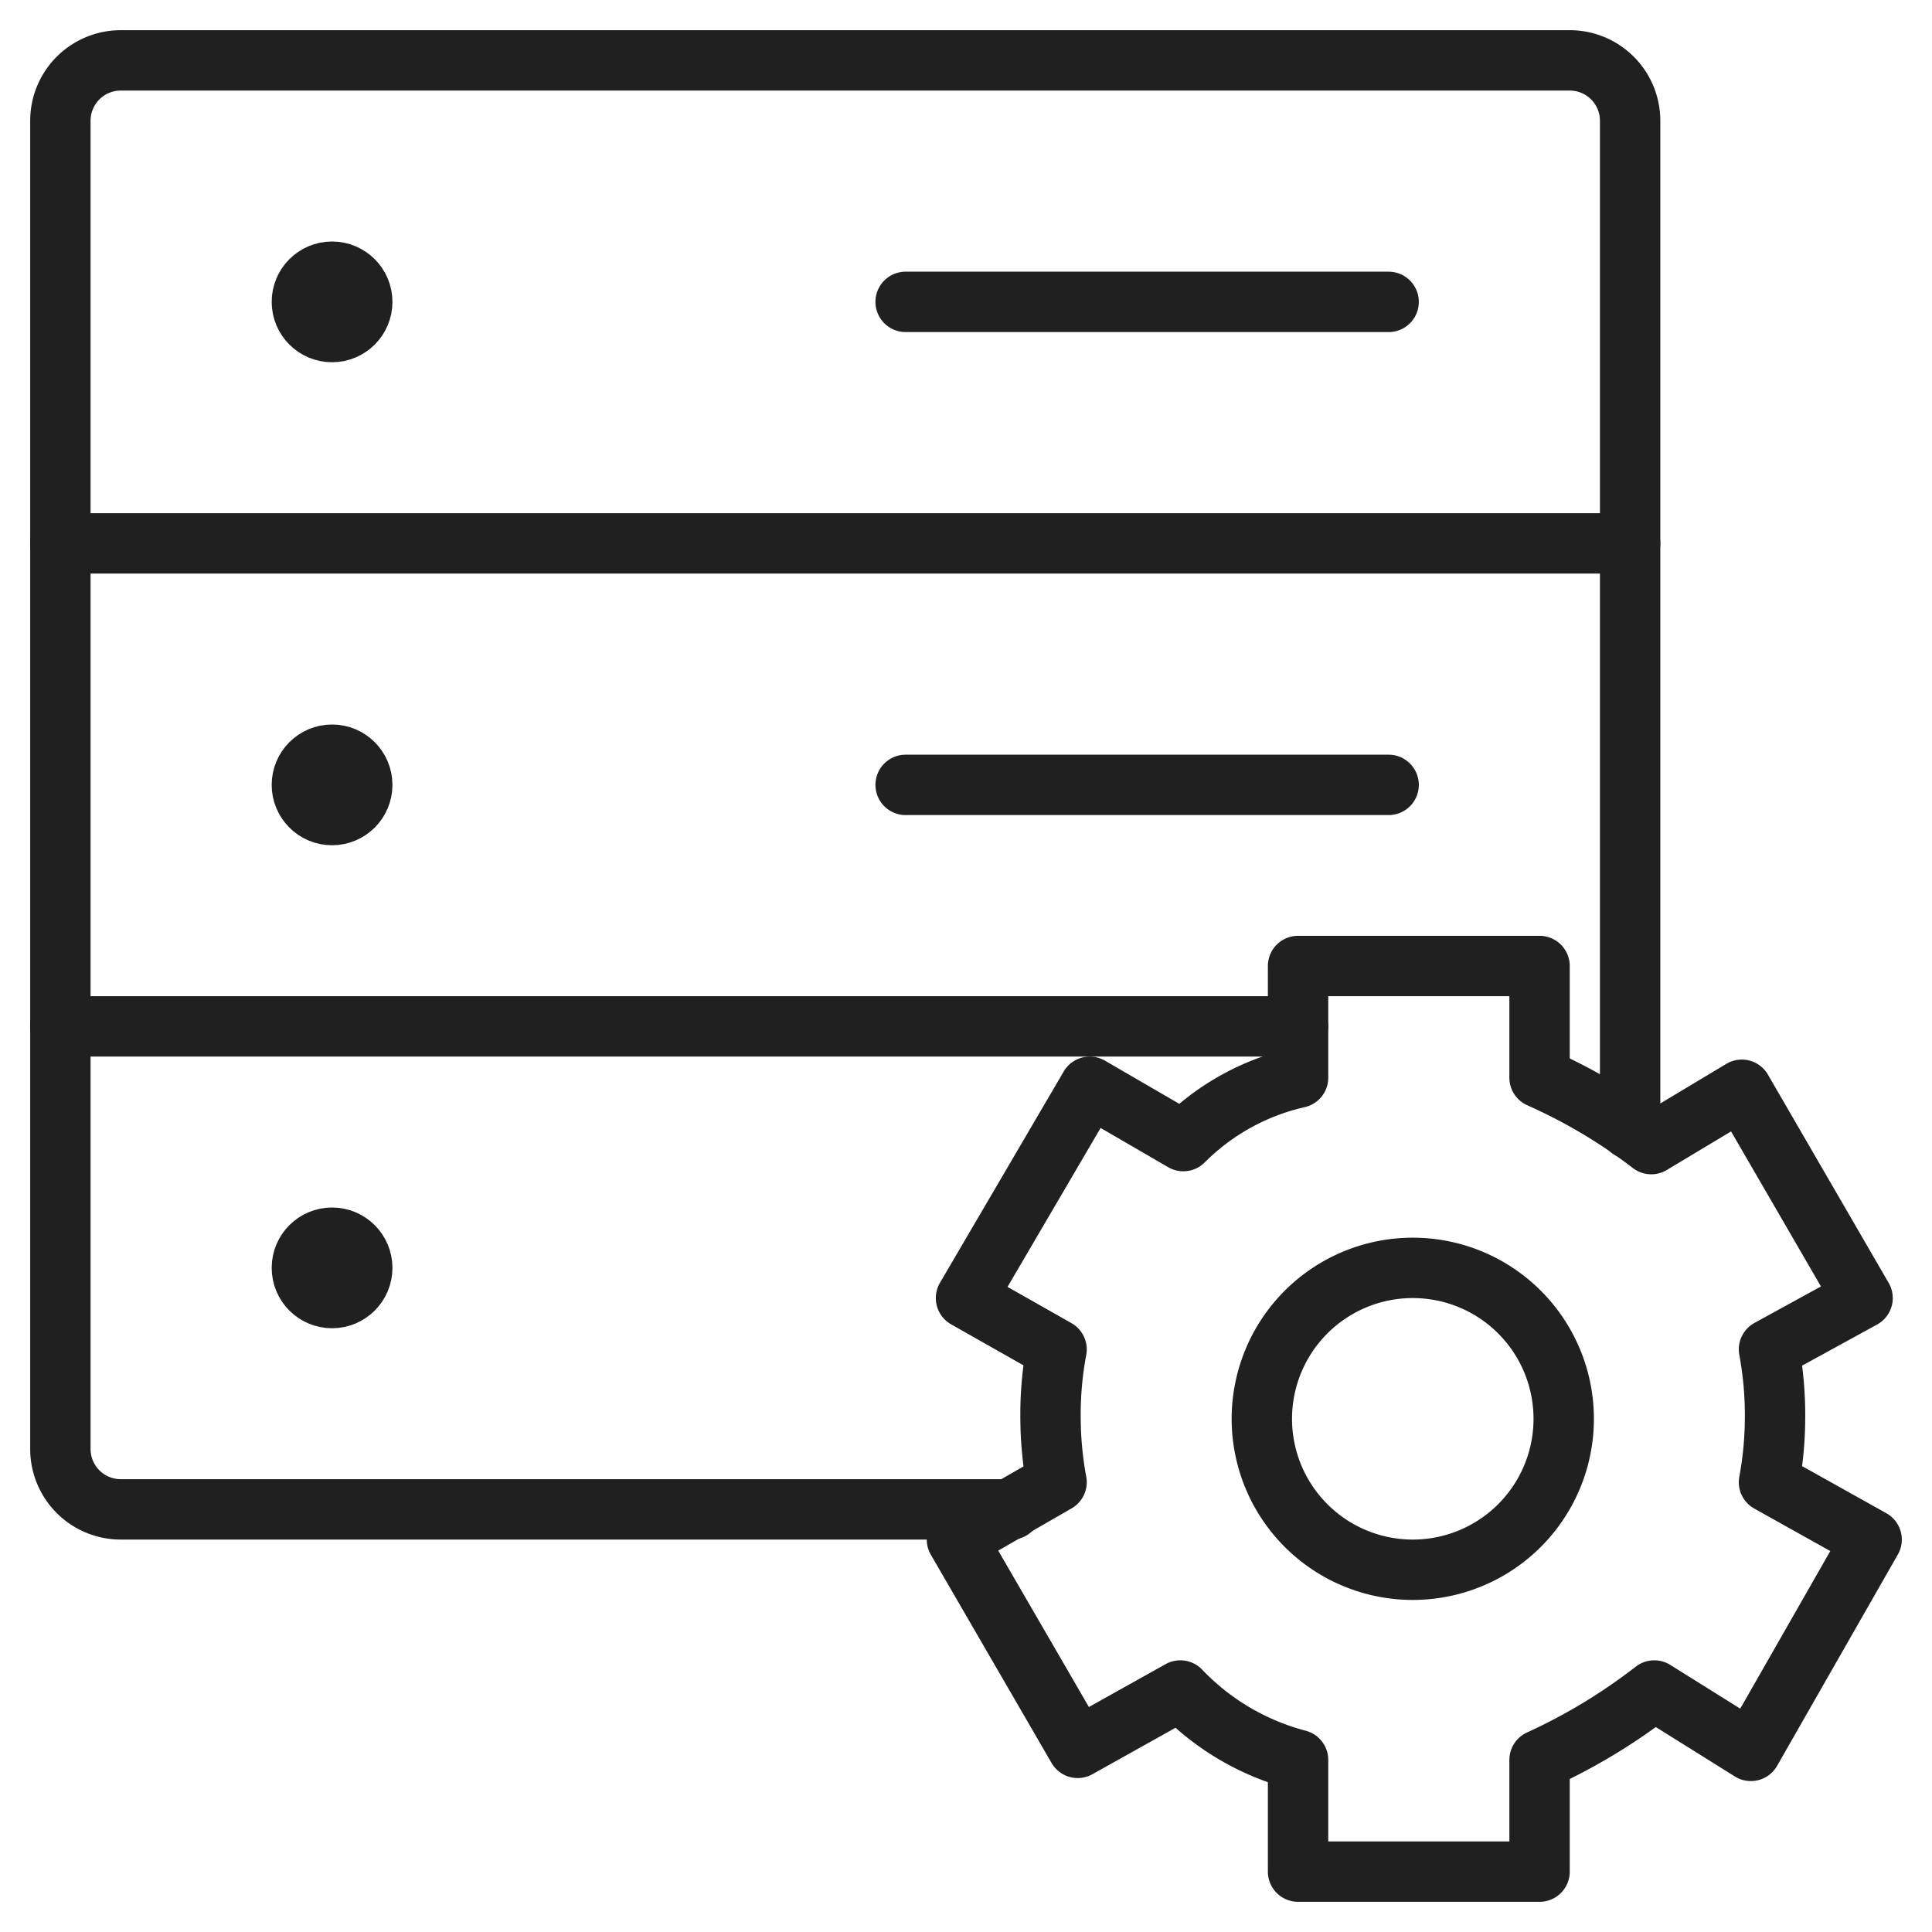
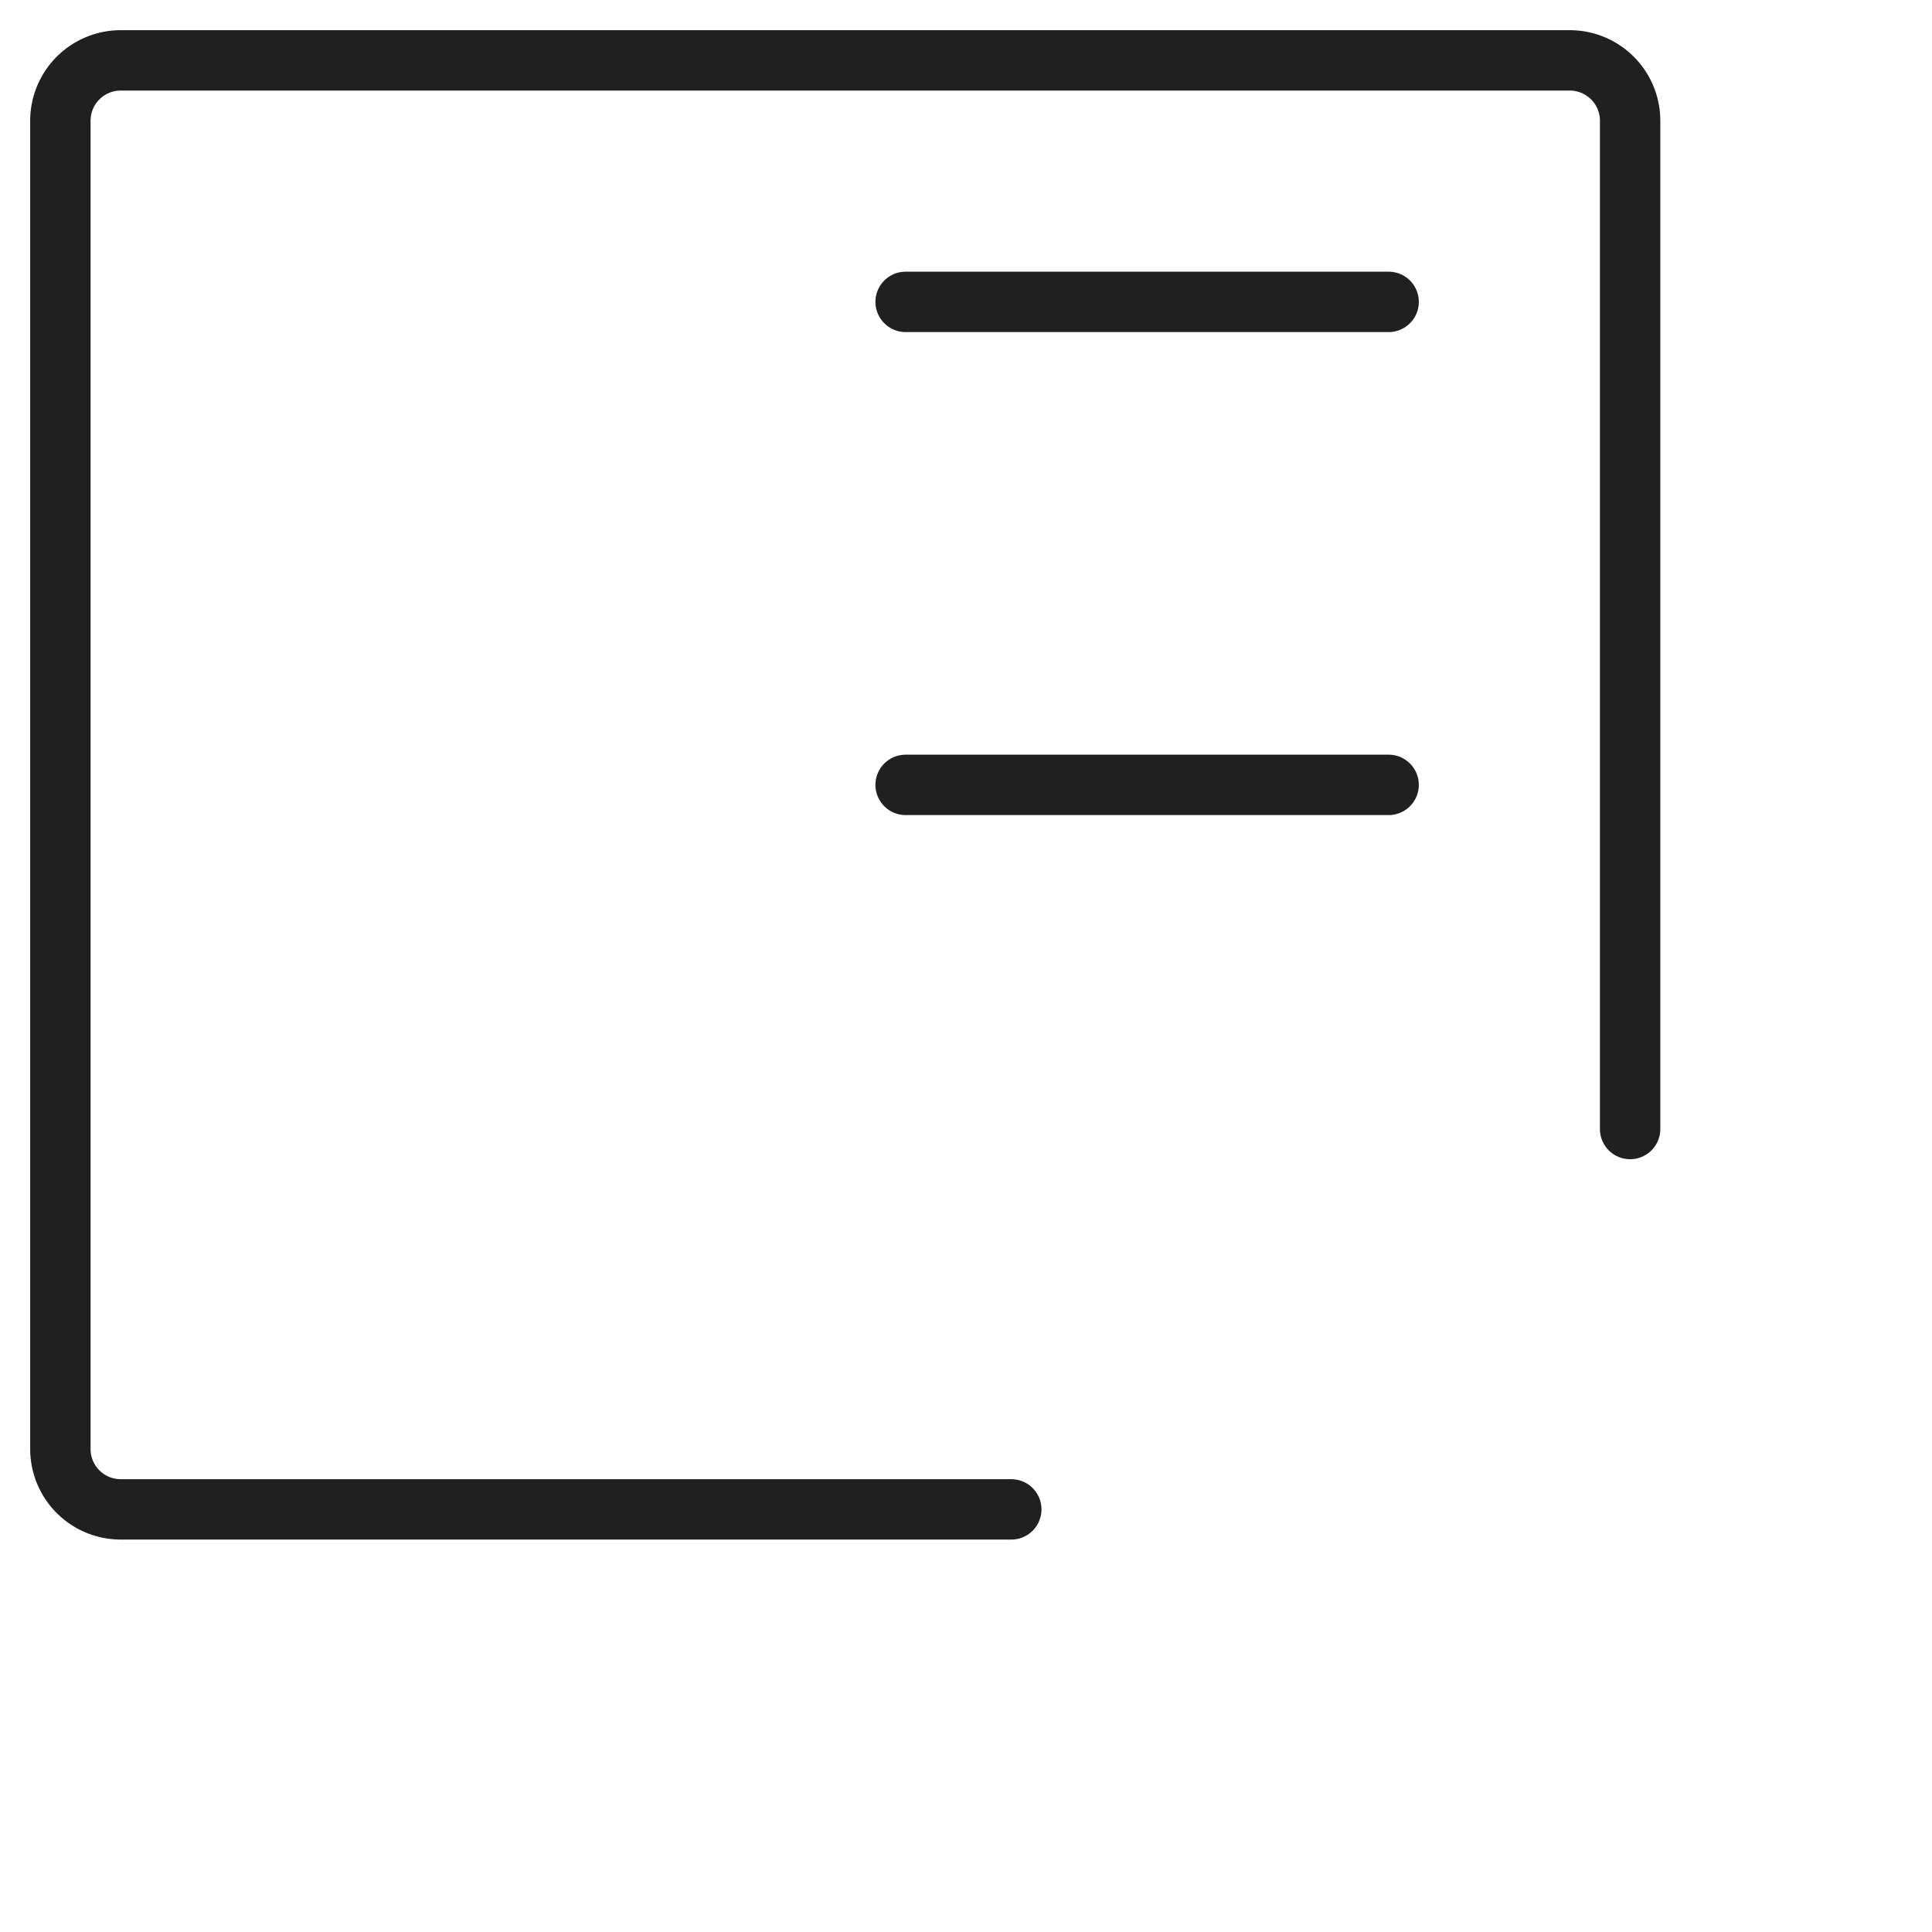
<svg xmlns="http://www.w3.org/2000/svg" viewBox="0 0 64 64" aria-labelledby="title" aria-describedby="desc" role="img">
  <title>Settings Server</title>
  <desc>A line styled icon from Orion Icon Library.</desc>
-   <path stroke-width="2" stroke-linejoin="round" stroke-linecap="round" stroke="#202020" fill="none" d="M58.6 49.1a11.8 11.8 0 0 0 .2-2.1 11.9 11.9 0 0 0-.2-2.3l3.1-1.7-4-6.9-3 1.8a18.2 18.2 0 0 0-3.7-2.2V32h-8v3.7a7.8 7.8 0 0 0-3.8 2.1L36.1 36 32 43l3 1.7a11.7 11.7 0 0 0-.2 2.3 11.9 11.9 0 0 0 .2 2.1L31.7 51l4 6.9 3.4-1.9a8.3 8.3 0 0 0 3.9 2.3V62h8v-3.7a19.2 19.2 0 0 0 3.8-2.3l3.2 2 4-7zM46.8 52a5 5 0 1 1 5-5 5 5 0 0 1-5 5z" data-name="layer2" />
  <path stroke-width="2" stroke-linejoin="round" stroke-linecap="round" stroke="#202020" fill="none" d="M33.5 50H4a2 2 0 0 1-2-2V4a2 2 0 0 1 2-2h48a2 2 0 0 1 2 2v33.4M46 26H30m16-16H30" data-name="layer1" />
-   <circle stroke-width="2" stroke-linejoin="round" stroke-linecap="round" stroke="#202020" fill="none" r="1" cy="10" cx="11" data-name="layer1" />
-   <circle stroke-width="2" stroke-linejoin="round" stroke-linecap="round" stroke="#202020" fill="none" r="1" cy="26" cx="11" data-name="layer1" />
-   <circle stroke-width="2" stroke-linejoin="round" stroke-linecap="round" stroke="#202020" fill="none" r="1" cy="42" cx="11" data-name="layer1" />
-   <path d="M54 18H2m41 16H2" stroke-width="2" stroke-linejoin="round" stroke-linecap="round" stroke="#202020" fill="none" data-name="layer1" />
</svg>